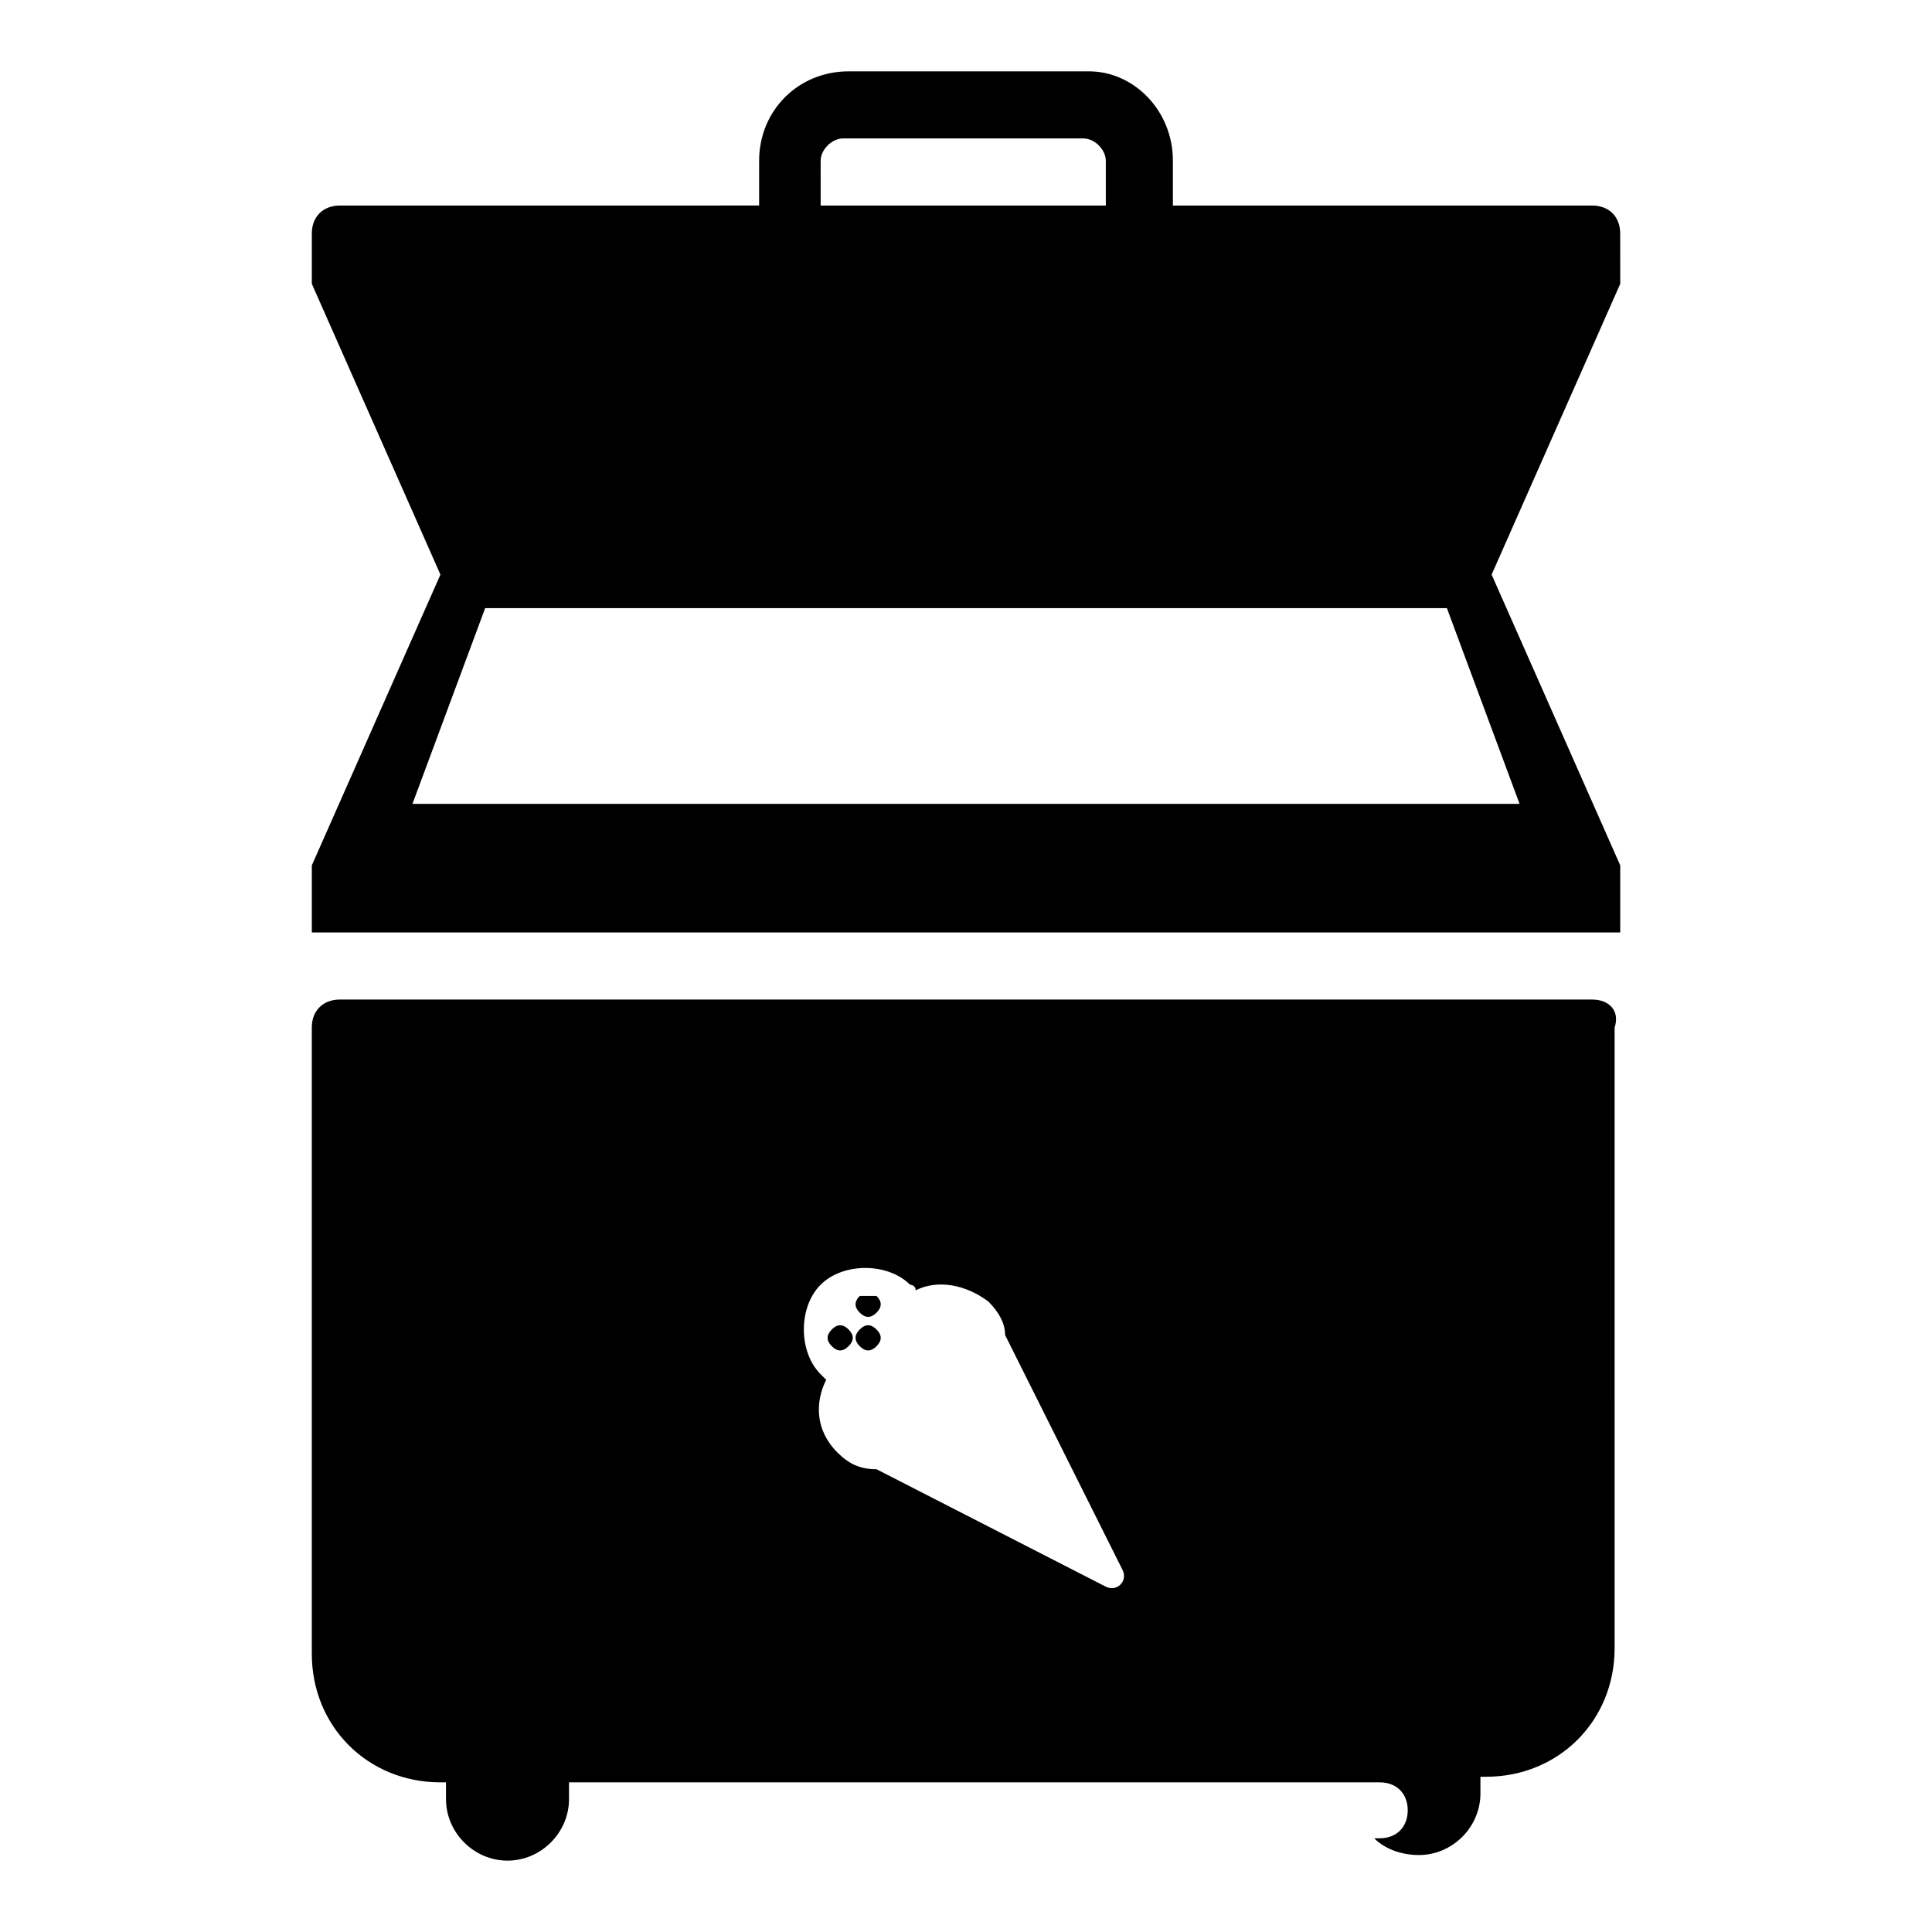
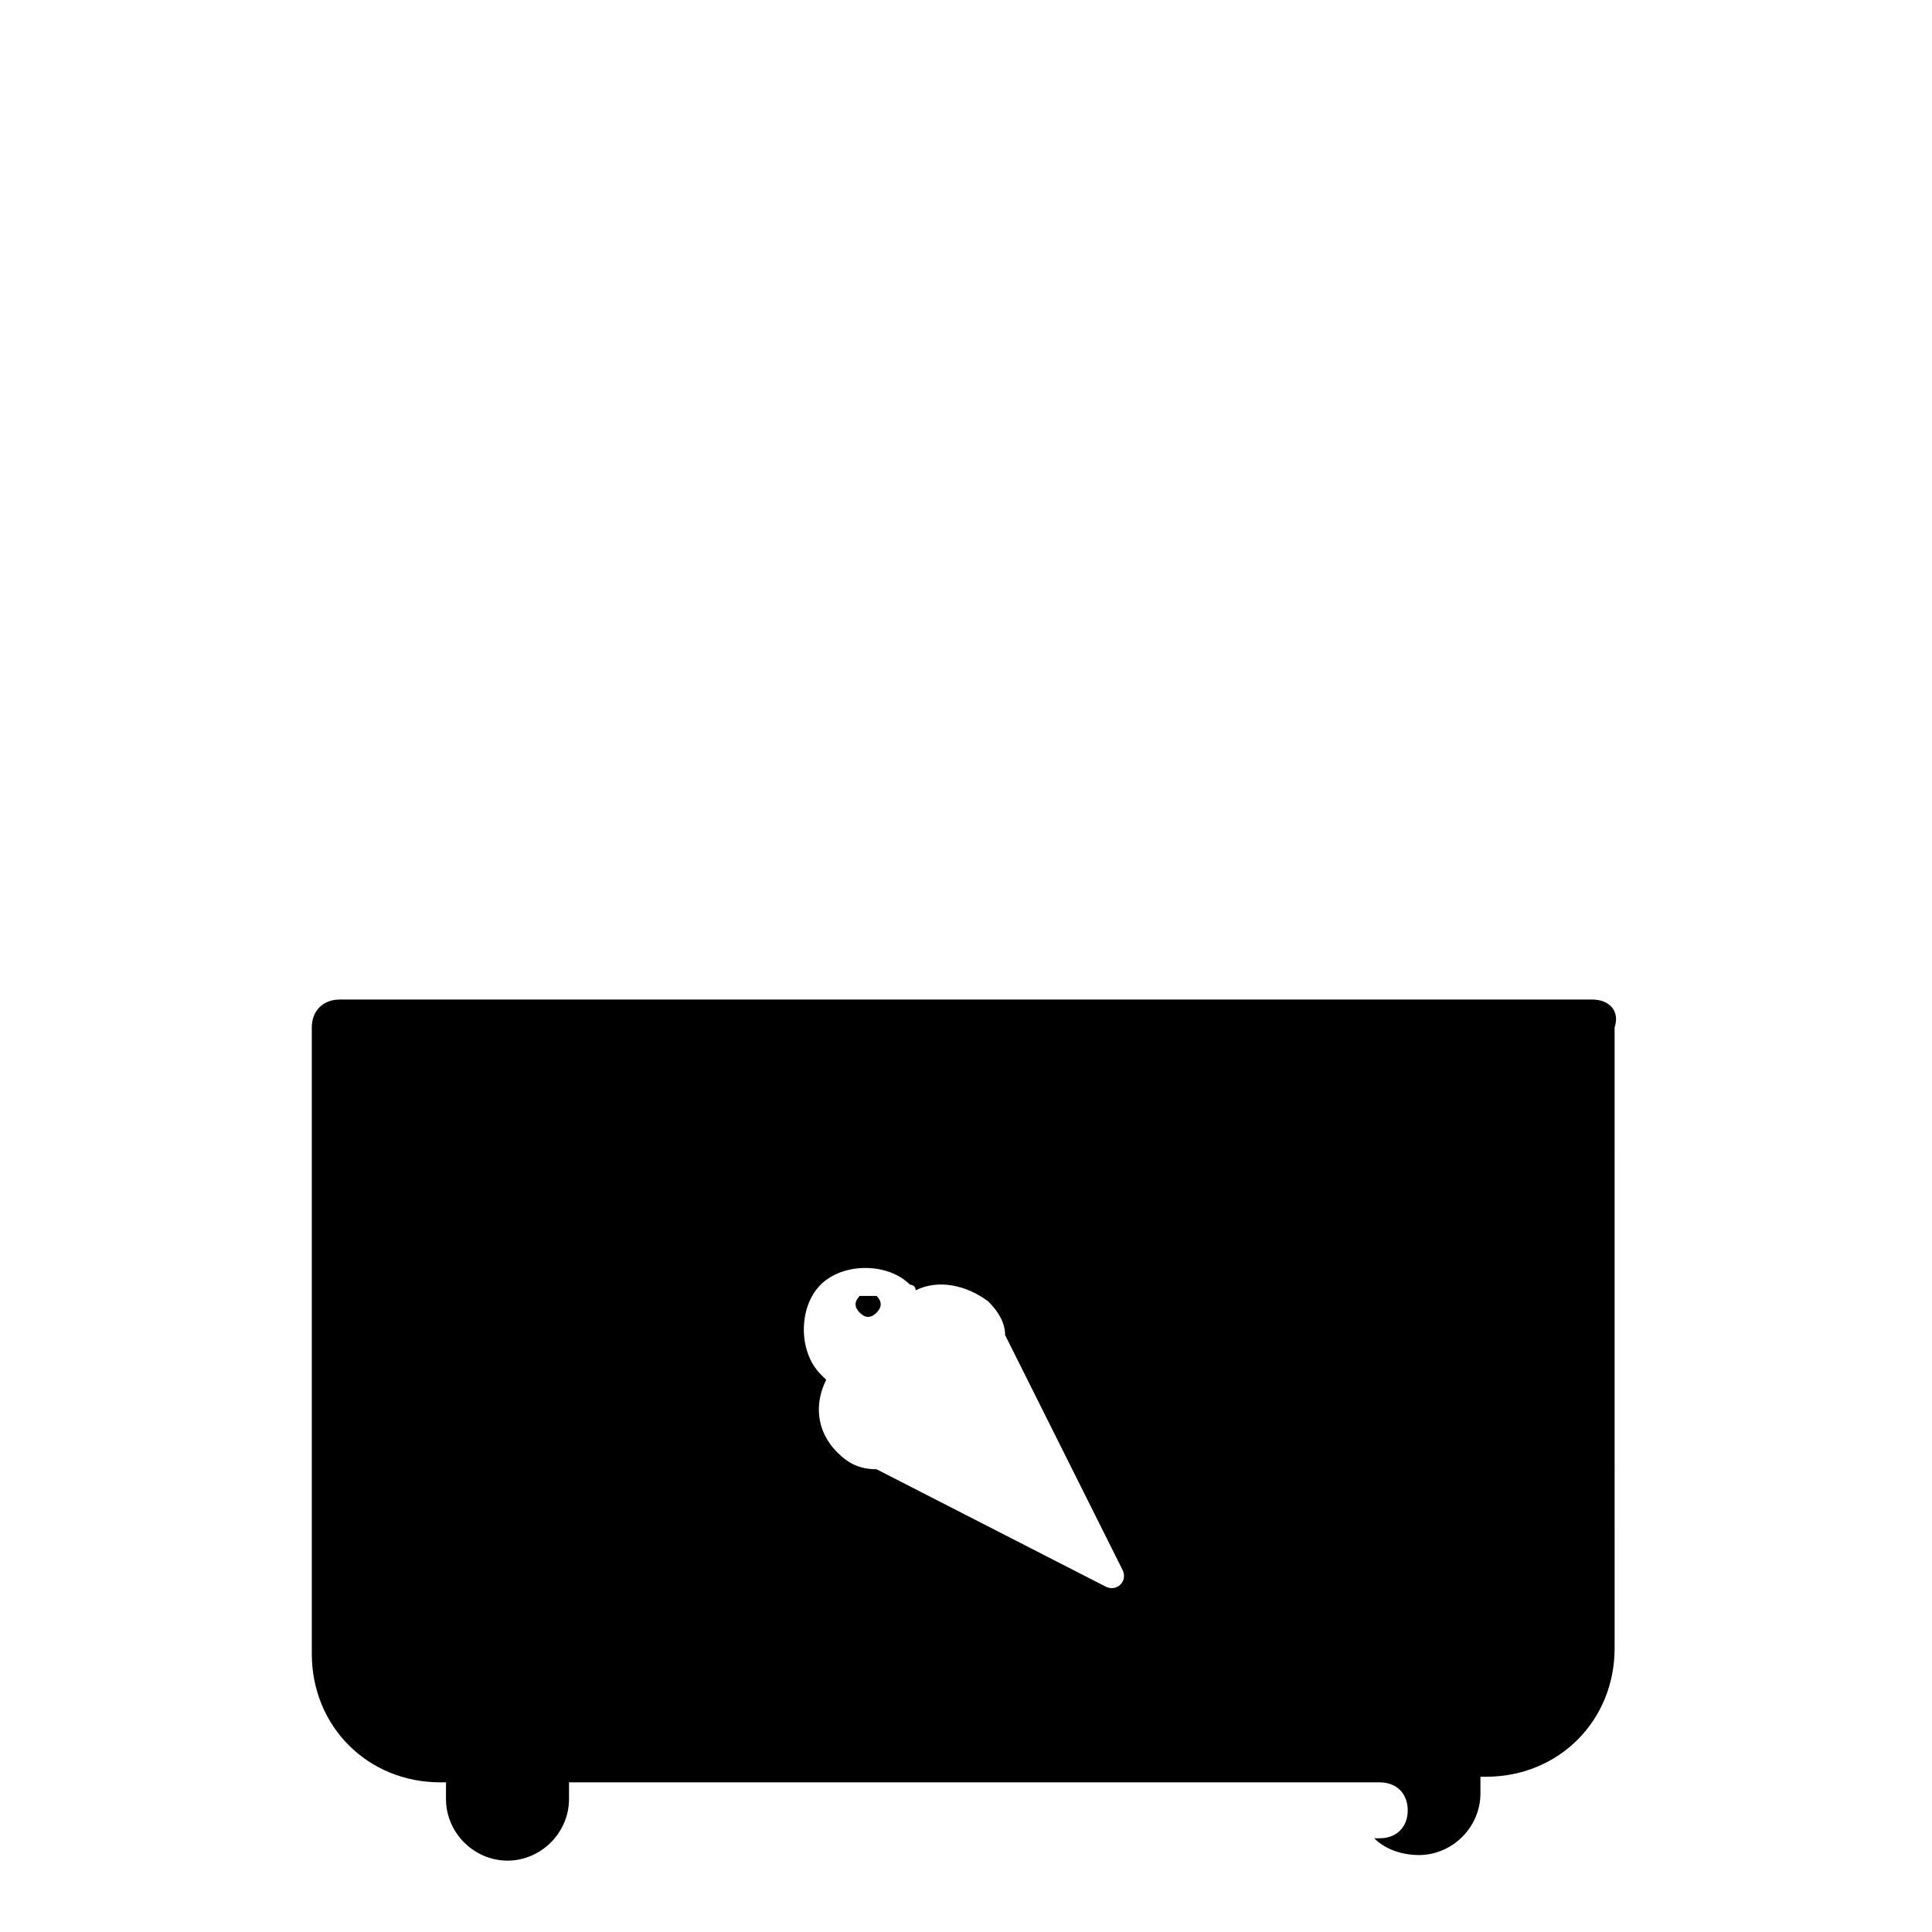
<svg xmlns="http://www.w3.org/2000/svg" fill="#000000" width="800px" height="800px" version="1.1" viewBox="144 144 512 512">
  <g>
-     <path d="m368.88 496.32c1.48 1.48 1.48 2.965 0 4.445-1.48 1.48-2.965 1.48-4.445 0s-1.48-2.965 0-4.445c1.48-1.484 2.961-1.484 4.445 0z" />
-     <path d="m376.29 496.32c1.48 1.48 1.48 2.965 0 4.445-1.48 1.48-2.965 1.48-4.445 0s-1.48-2.965 0-4.445c1.484-1.484 2.965-1.484 4.445 0z" />
    <path d="m376.29 487.43c1.48 1.48 1.48 2.965 0 4.445-1.48 1.48-2.965 1.48-4.445 0-1.48-1.48-1.48-2.965 0-4.445h4.445z" />
    <path d="m565.96 408.89h-331.92c-4.445 0-7.41 2.965-7.41 7.41v165.96c0 19.262 14.816 34.082 34.082 34.082h1.48v4.445c0 8.891 7.41 16.301 16.301 16.301 8.891 0 16.301-7.41 16.301-16.301v-4.445h214.86c4.445 0 7.41 2.965 7.41 7.41 0 4.445-2.965 7.41-7.41 7.41h-1.48c2.965 2.965 7.41 4.445 11.855 4.445 8.891 0 16.301-7.41 16.301-16.301v-4.445h1.48c19.262 0 34.082-14.816 34.082-34.082l-0.004-164.48c1.48-4.445-1.48-7.406-5.926-7.406zm-128.92 155.59-60.754-31.117c-4.445 0-7.41-1.48-10.371-4.445-5.926-5.926-5.926-13.336-2.965-19.262l-1.48-1.48c-5.926-5.926-5.926-17.781 0-23.707 5.926-5.926 17.781-5.926 23.707 0 0 0 1.48 0 1.48 1.48 5.926-2.965 13.336-1.48 19.262 2.965 2.965 2.965 4.445 5.926 4.445 8.891l31.117 62.234c1.484 2.961-1.477 5.926-4.441 4.441z" />
-     <path d="m573.37 205.88c0-4.445-2.965-7.41-7.41-7.41h-111.13v-11.852c0-13.336-10.371-23.711-22.227-23.711h-63.719c-13.336 0-23.707 10.371-23.707 23.707v11.855l-111.13 0.004c-4.445 0-7.41 2.965-7.41 7.41v13.336l34.082 77.055-34.082 77.055v17.781h346.74v-17.781l-34.082-77.055 34.082-77.055zm-211.89-19.262c0-2.965 2.965-5.926 5.926-5.926h63.719c2.965 0 5.926 2.965 5.926 5.926v11.855h-75.57zm185.22 170.41h-293.39l19.262-51.863h254.87z" />
  </g>
</svg>